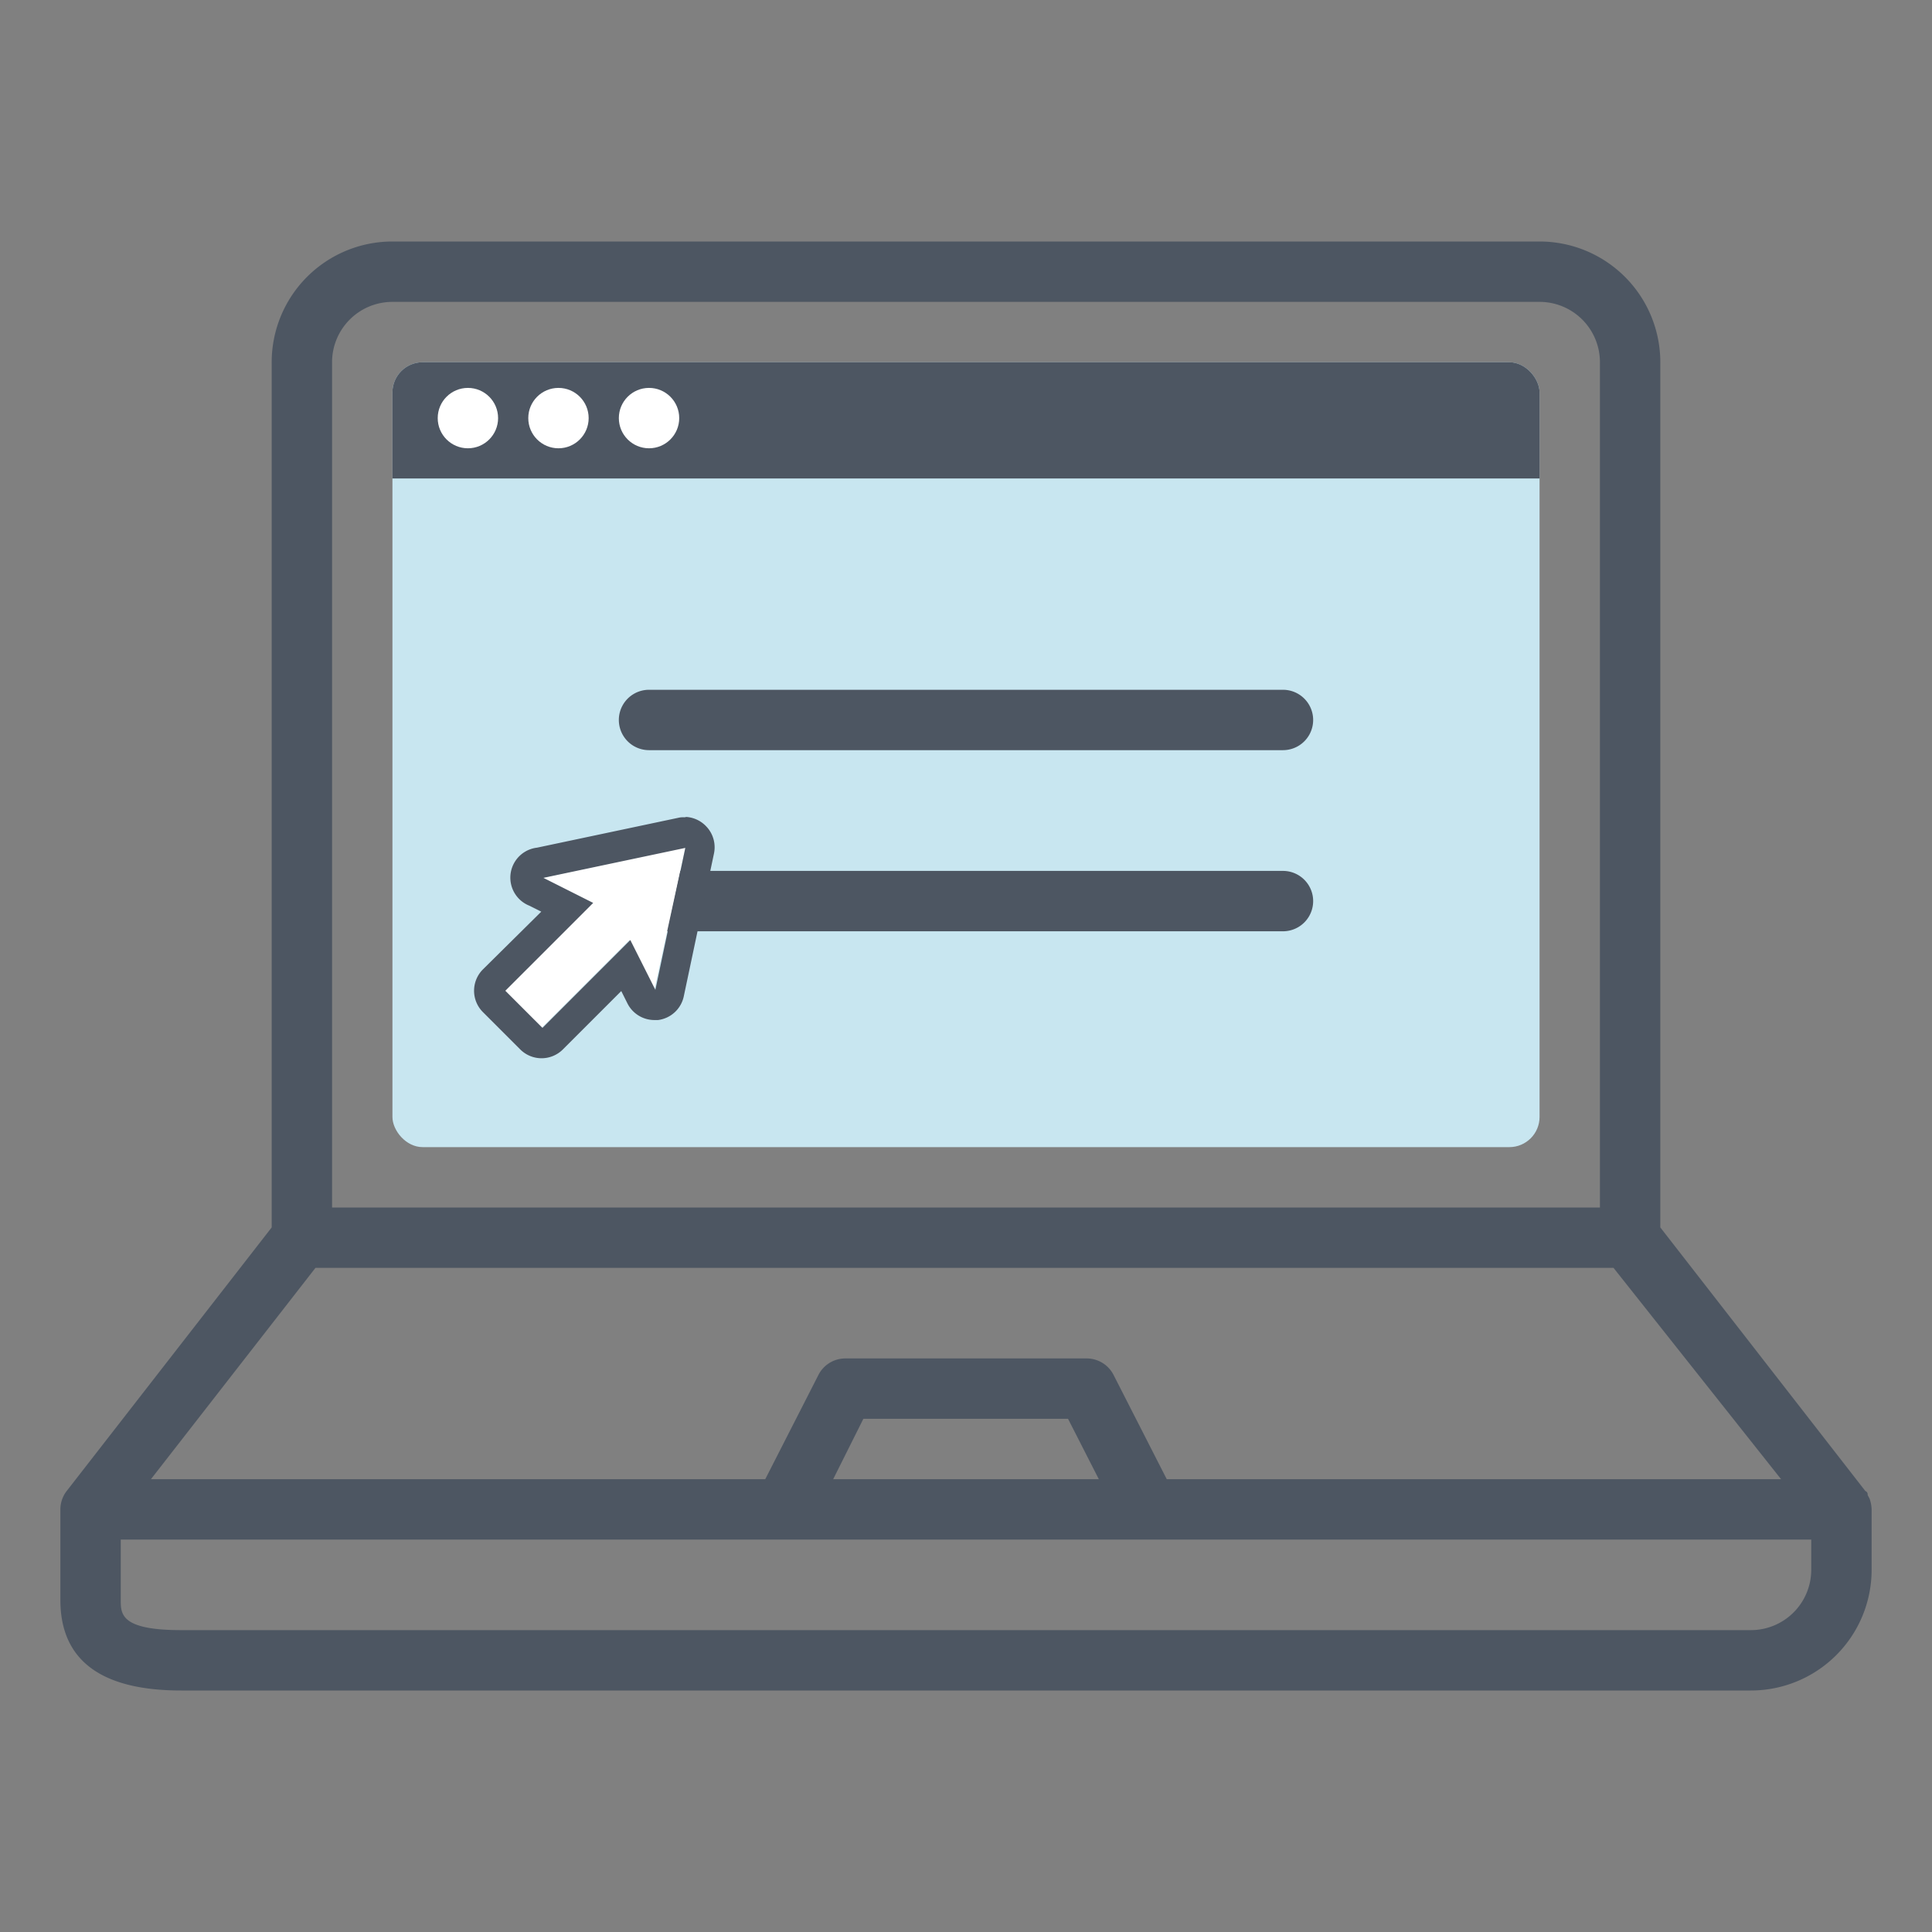
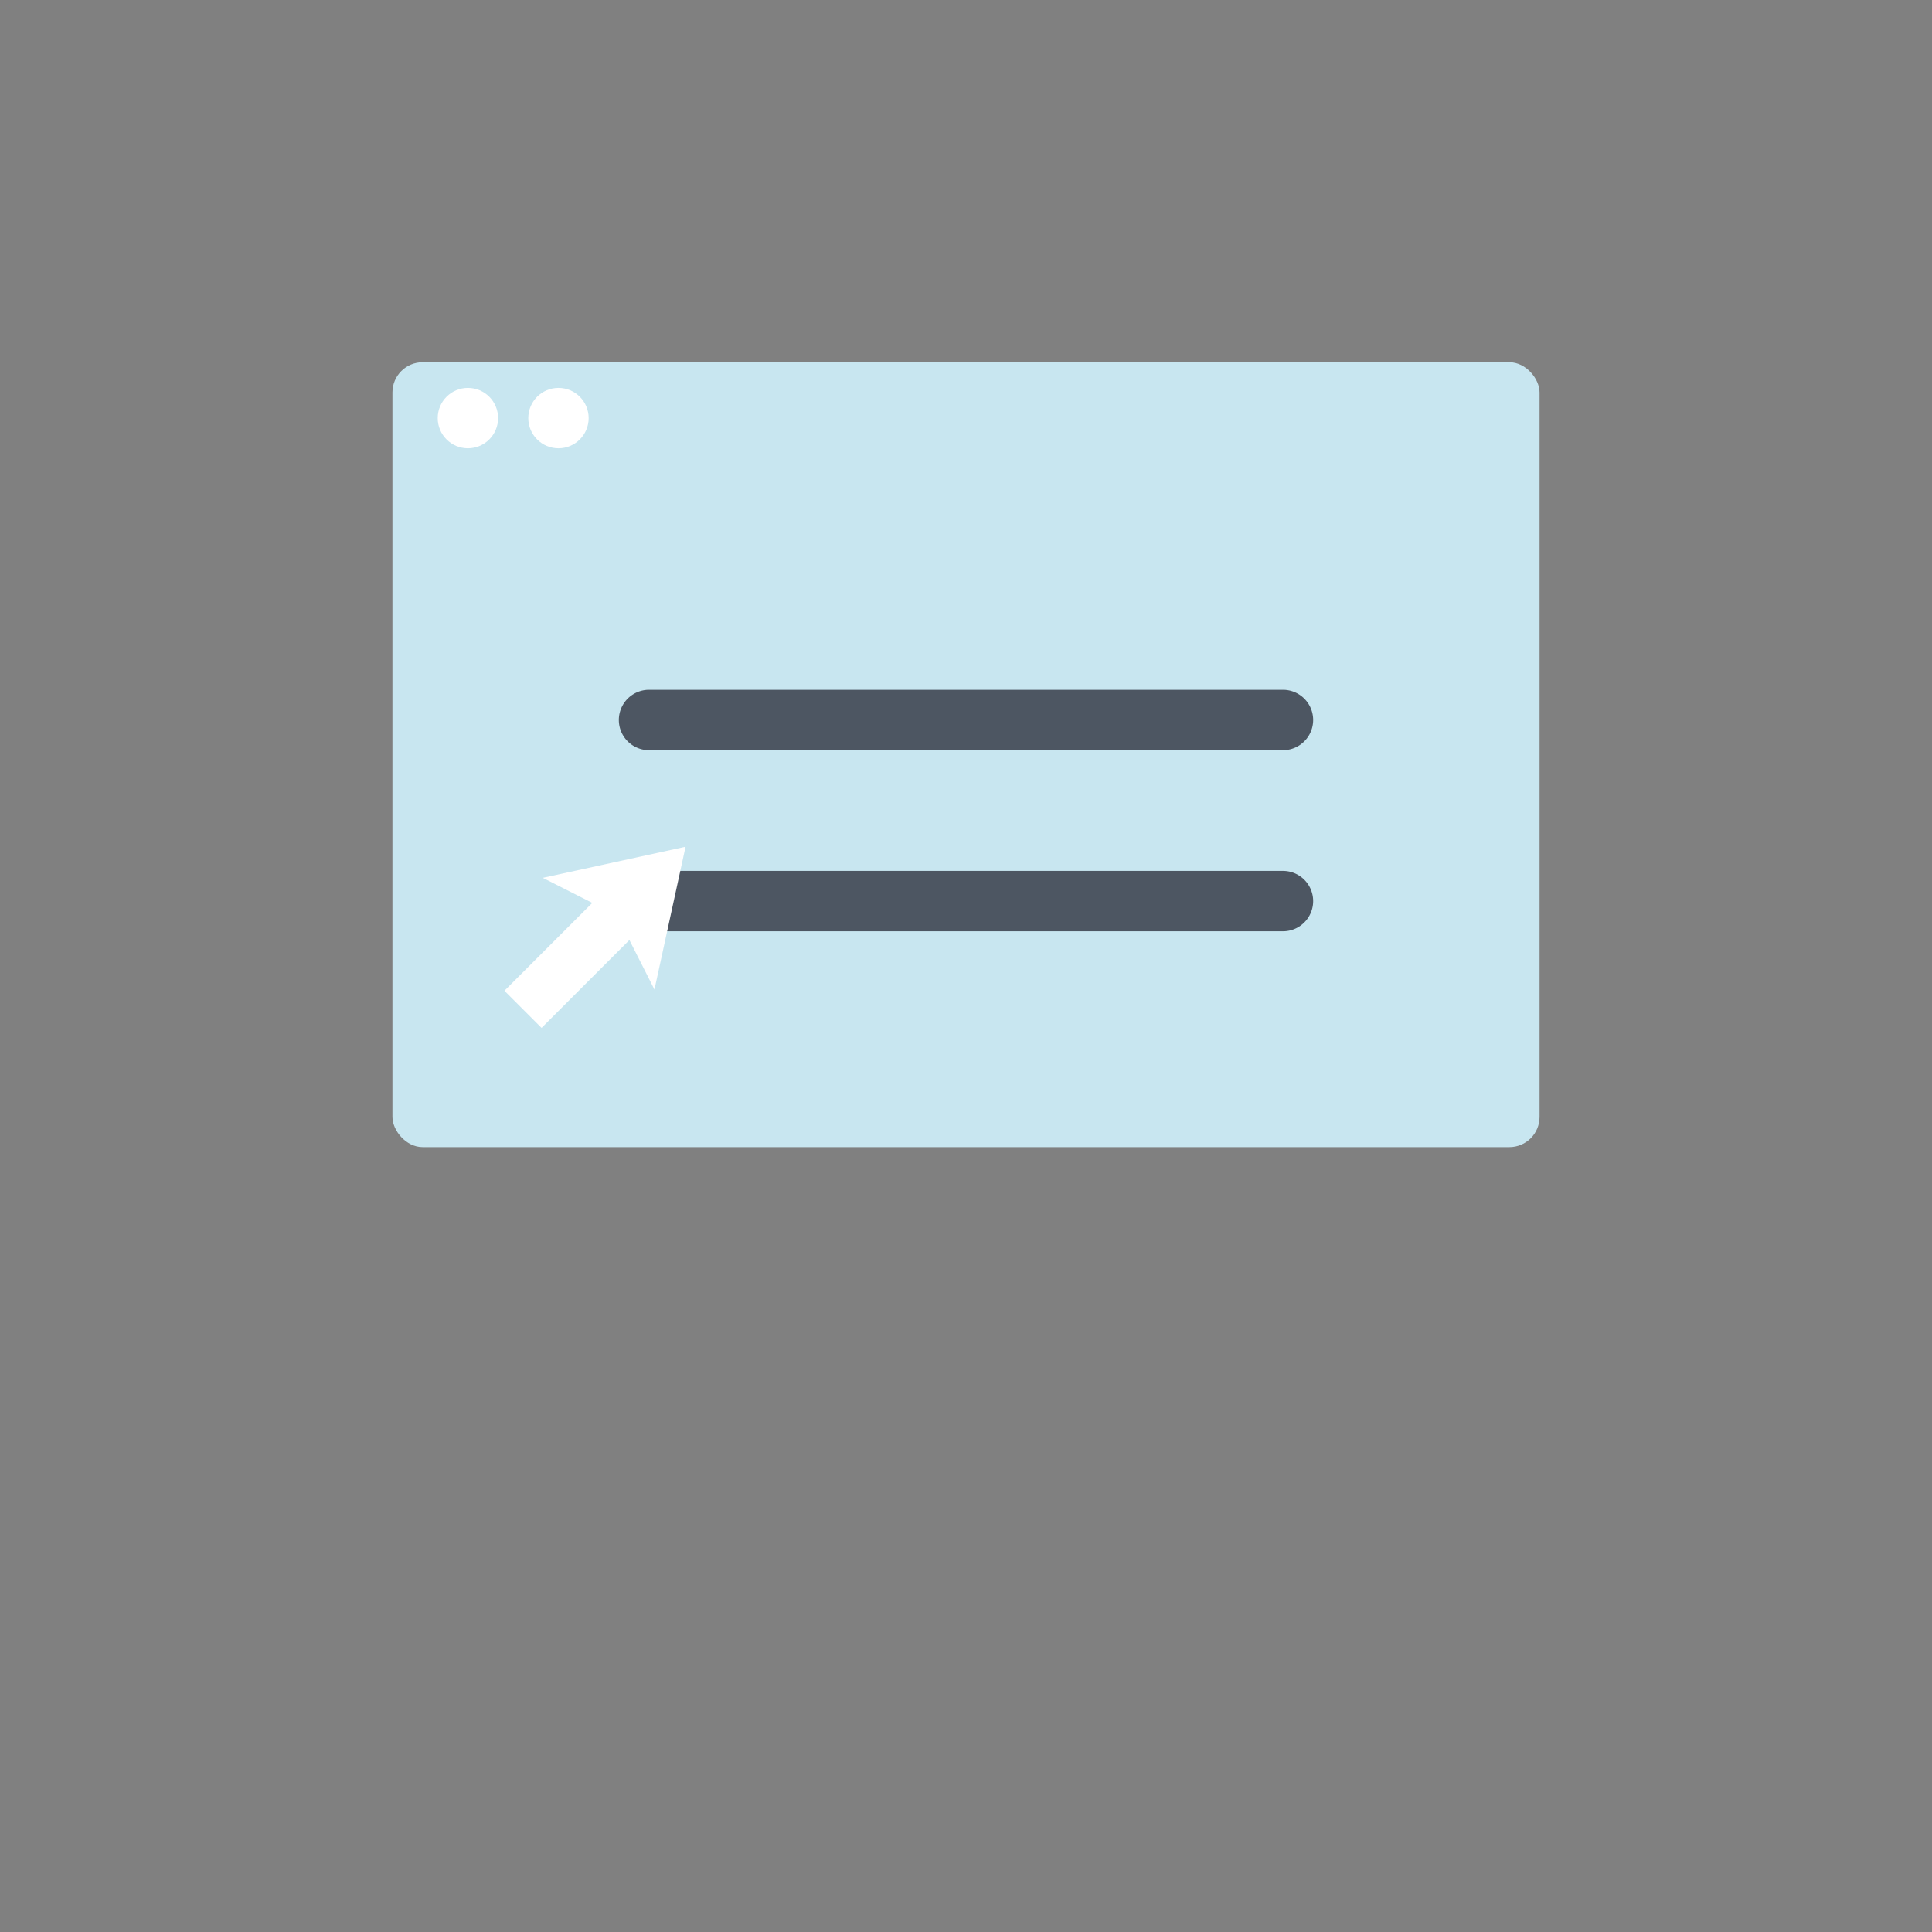
<svg xmlns="http://www.w3.org/2000/svg" viewBox="0 0 64 64">
  <rect x="0" y="0" width="64" height="64" fill="#808080" stroke="none" />
  <defs>
    <style>.cls-1{fill:none;}.cls-2{fill:#4d5662;}.cls-3{fill:#c8e6f0;}.cls-4{clip-path:url(#clip-path);}.cls-5{fill:#fff;}</style>
    <clipPath id="clip-path">
      <rect class="cls-1" x="13" y="12" width="38" height="26" rx="1" />
    </clipPath>
  </defs>
  <g id="Layer_2" data-name="Layer 2">
    <g id="GTKM_Other_Services" data-name="GTKM_Other Services">
-       <path class="cls-2" d="M61.93,49.64l-.06-.11c0-.05,0-.1-.08-.14L55,40.66V12a4,4,0,0,0-4-4H13a4,4,0,0,0-4,4V40.66L2.21,49.39A1,1,0,0,0,2,50v3c0,2,1.35,3,4,3H58a4,4,0,0,0,4-4V50A1.15,1.15,0,0,0,61.93,49.64ZM38.65,49l-1.76-3.45A1,1,0,0,0,36,45H28a1,1,0,0,0-.89.55L25.35,49H5l5.45-7h43L59,49ZM36.4,49H27.6l1-2h6.78ZM11,12a2,2,0,0,1,2-2H51a2,2,0,0,1,2,2V40H11ZM58,54H6c-2,0-2-.53-2-1V51H60v1A2,2,0,0,1,58,54Z" />
      <rect class="cls-3" x="13" y="12" width="38" height="26" rx="1" />
      <g class="cls-4">
-         <rect class="cls-2" x="12.5" y="11.85" width="40" height="4" />
-       </g>
+         </g>
      <path class="cls-2" d="M42.5,24.85h-21a1,1,0,0,1,0-2h21a1,1,0,0,1,0,2Z" />
      <path class="cls-2" d="M42.5,30.85h-21a1,1,0,0,1,0-2h21a1,1,0,0,1,0,2Z" />
      <circle class="cls-5" cx="15.5" cy="13.85" r="1" />
      <circle class="cls-5" cx="18.5" cy="13.85" r="1" />
-       <circle class="cls-5" cx="21.5" cy="13.85" r="1" />
      <polygon class="cls-5" points="22.71 28.05 21.68 32.78 20.85 31.14 17.94 34.05 16.71 32.82 19.62 29.91 17.98 29.08 22.71 28.05" />
-       <path class="cls-2" d="M22.71,28.05l-1,4.74-.83-1.65-2.91,2.91-1.23-1.23,2.91-2.91L18,29.08l4.74-1m0-1a.83.83,0,0,0-.22,0l-4.73,1A1,1,0,0,0,17.53,30l.4.2L16,32.11a1,1,0,0,0,0,1.42l1.23,1.23a1,1,0,0,0,1.42,0l1.93-1.93.2.4a1,1,0,0,0,.9.56h.12a1,1,0,0,0,.85-.78l1-4.73a1,1,0,0,0-.27-.92,1,1,0,0,0-.7-.3Z" />
    </g>
  </g>
</svg>